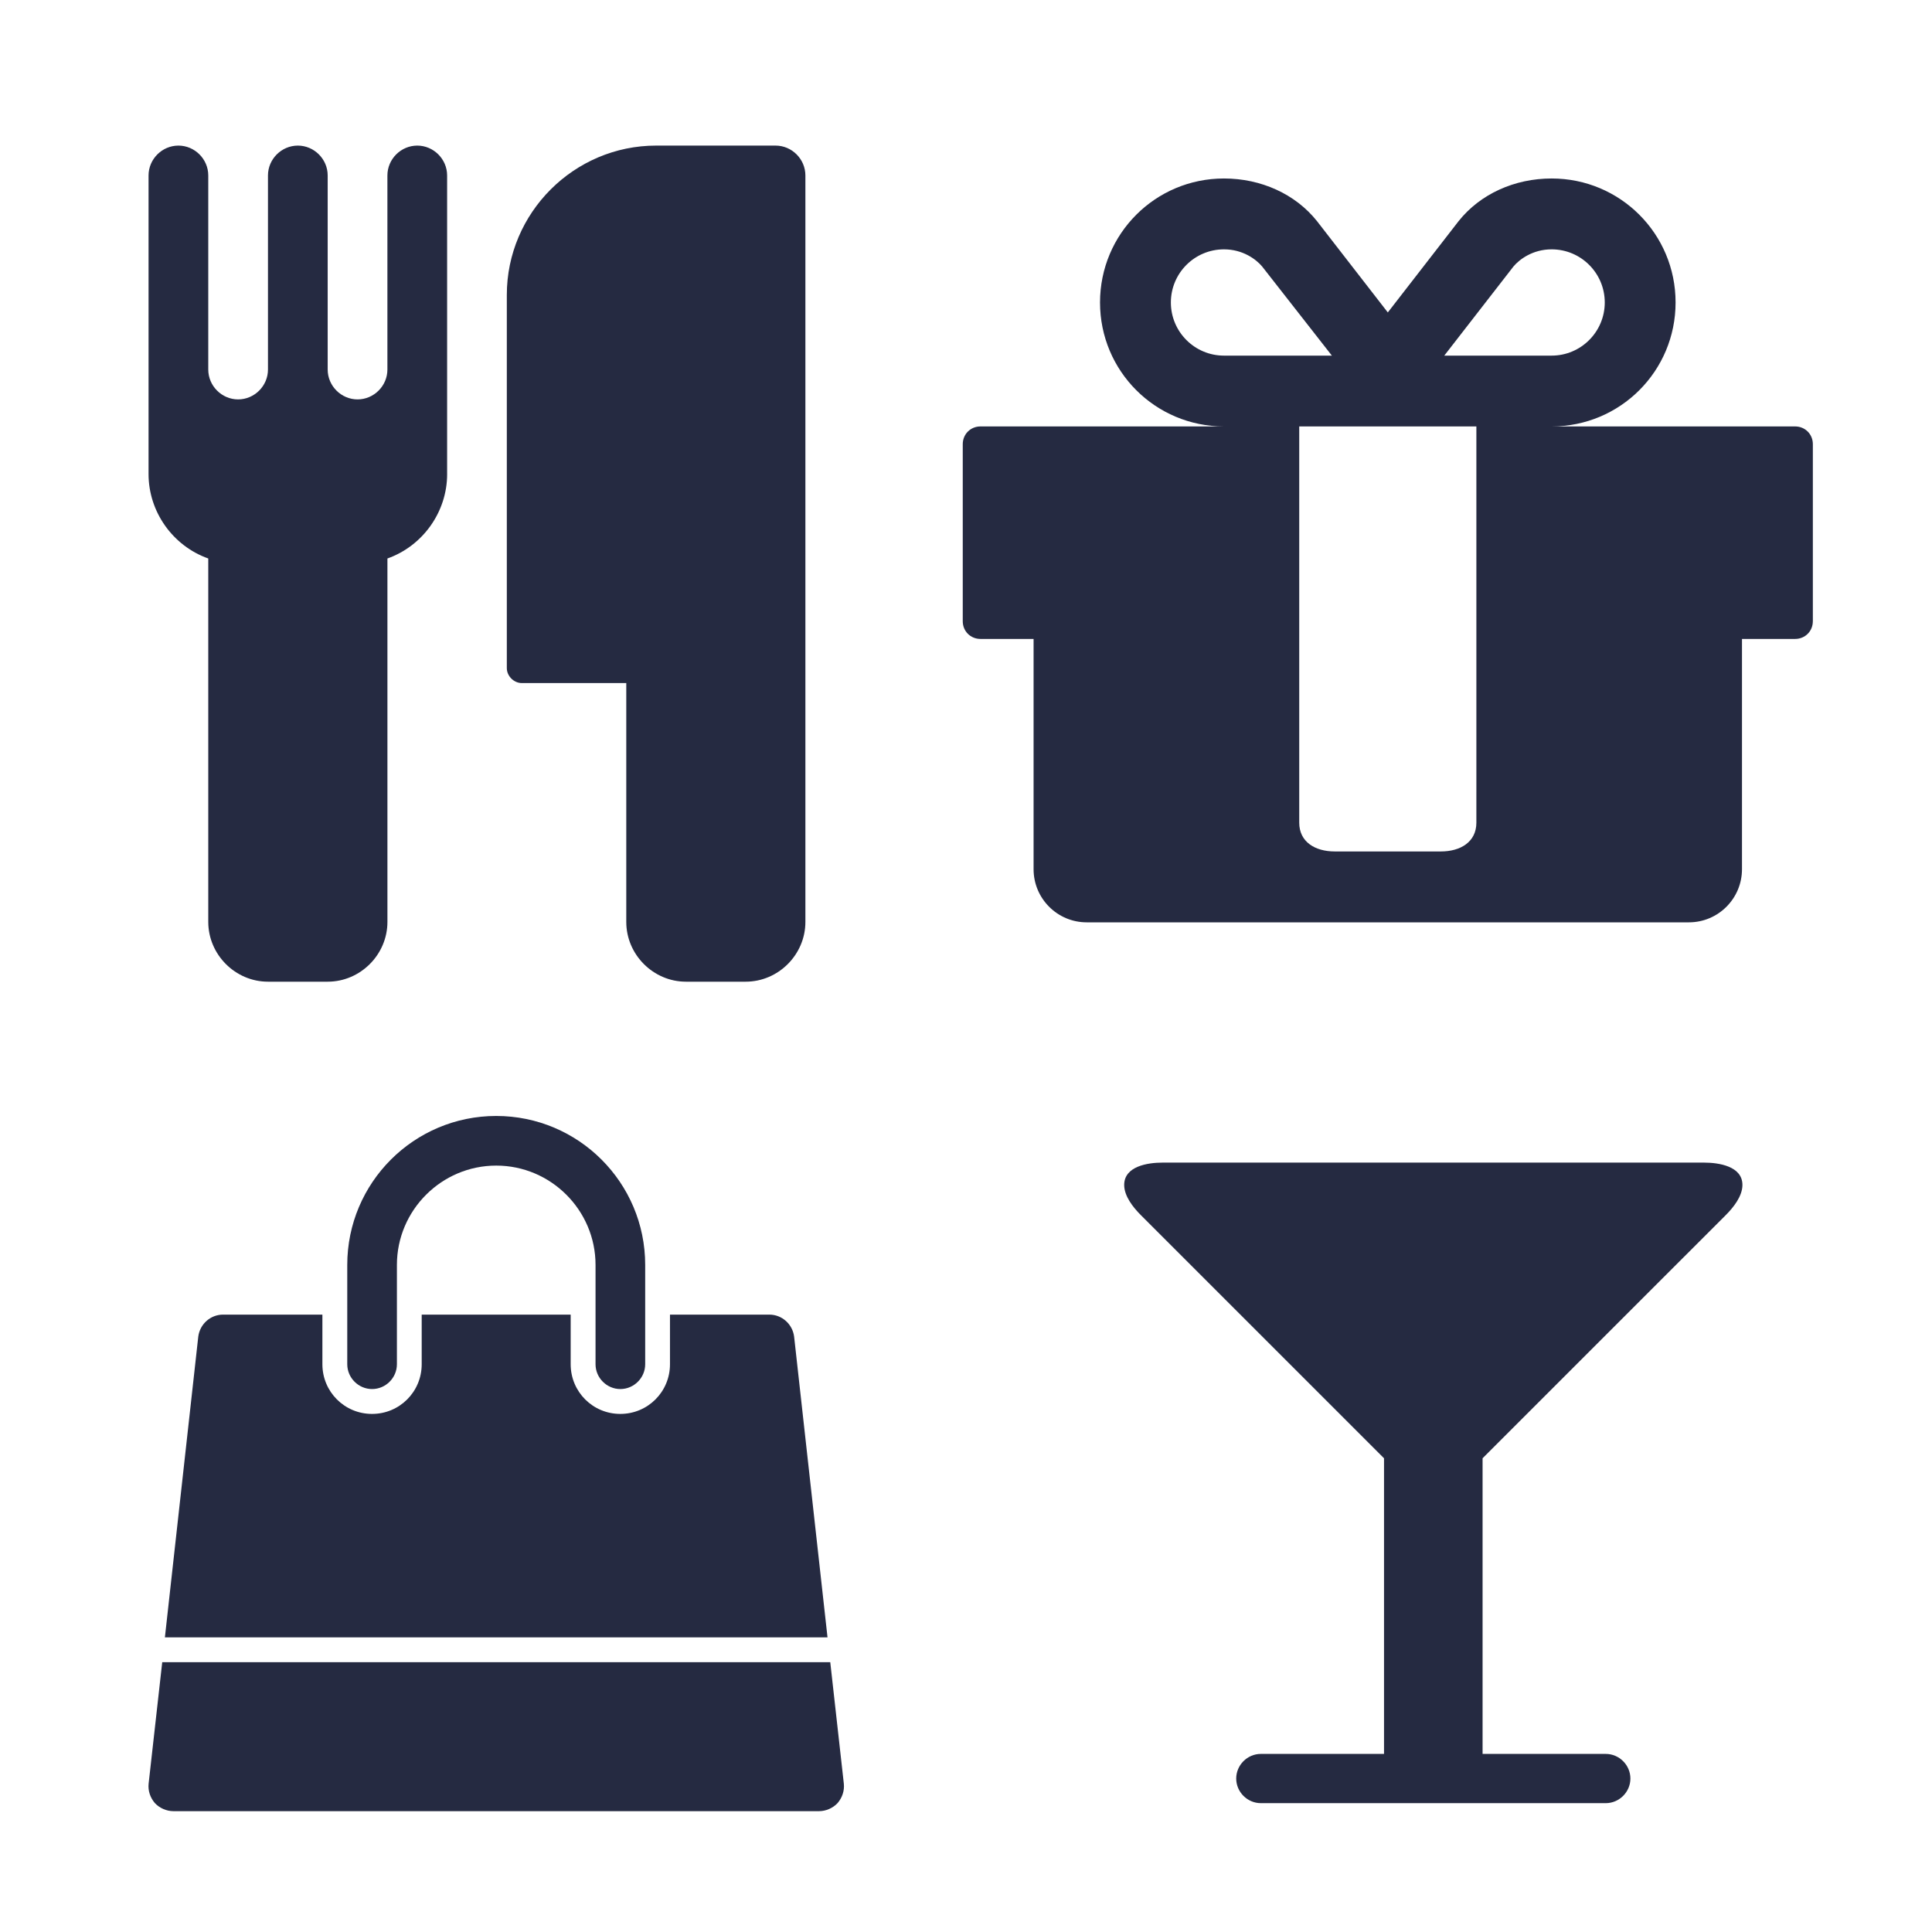
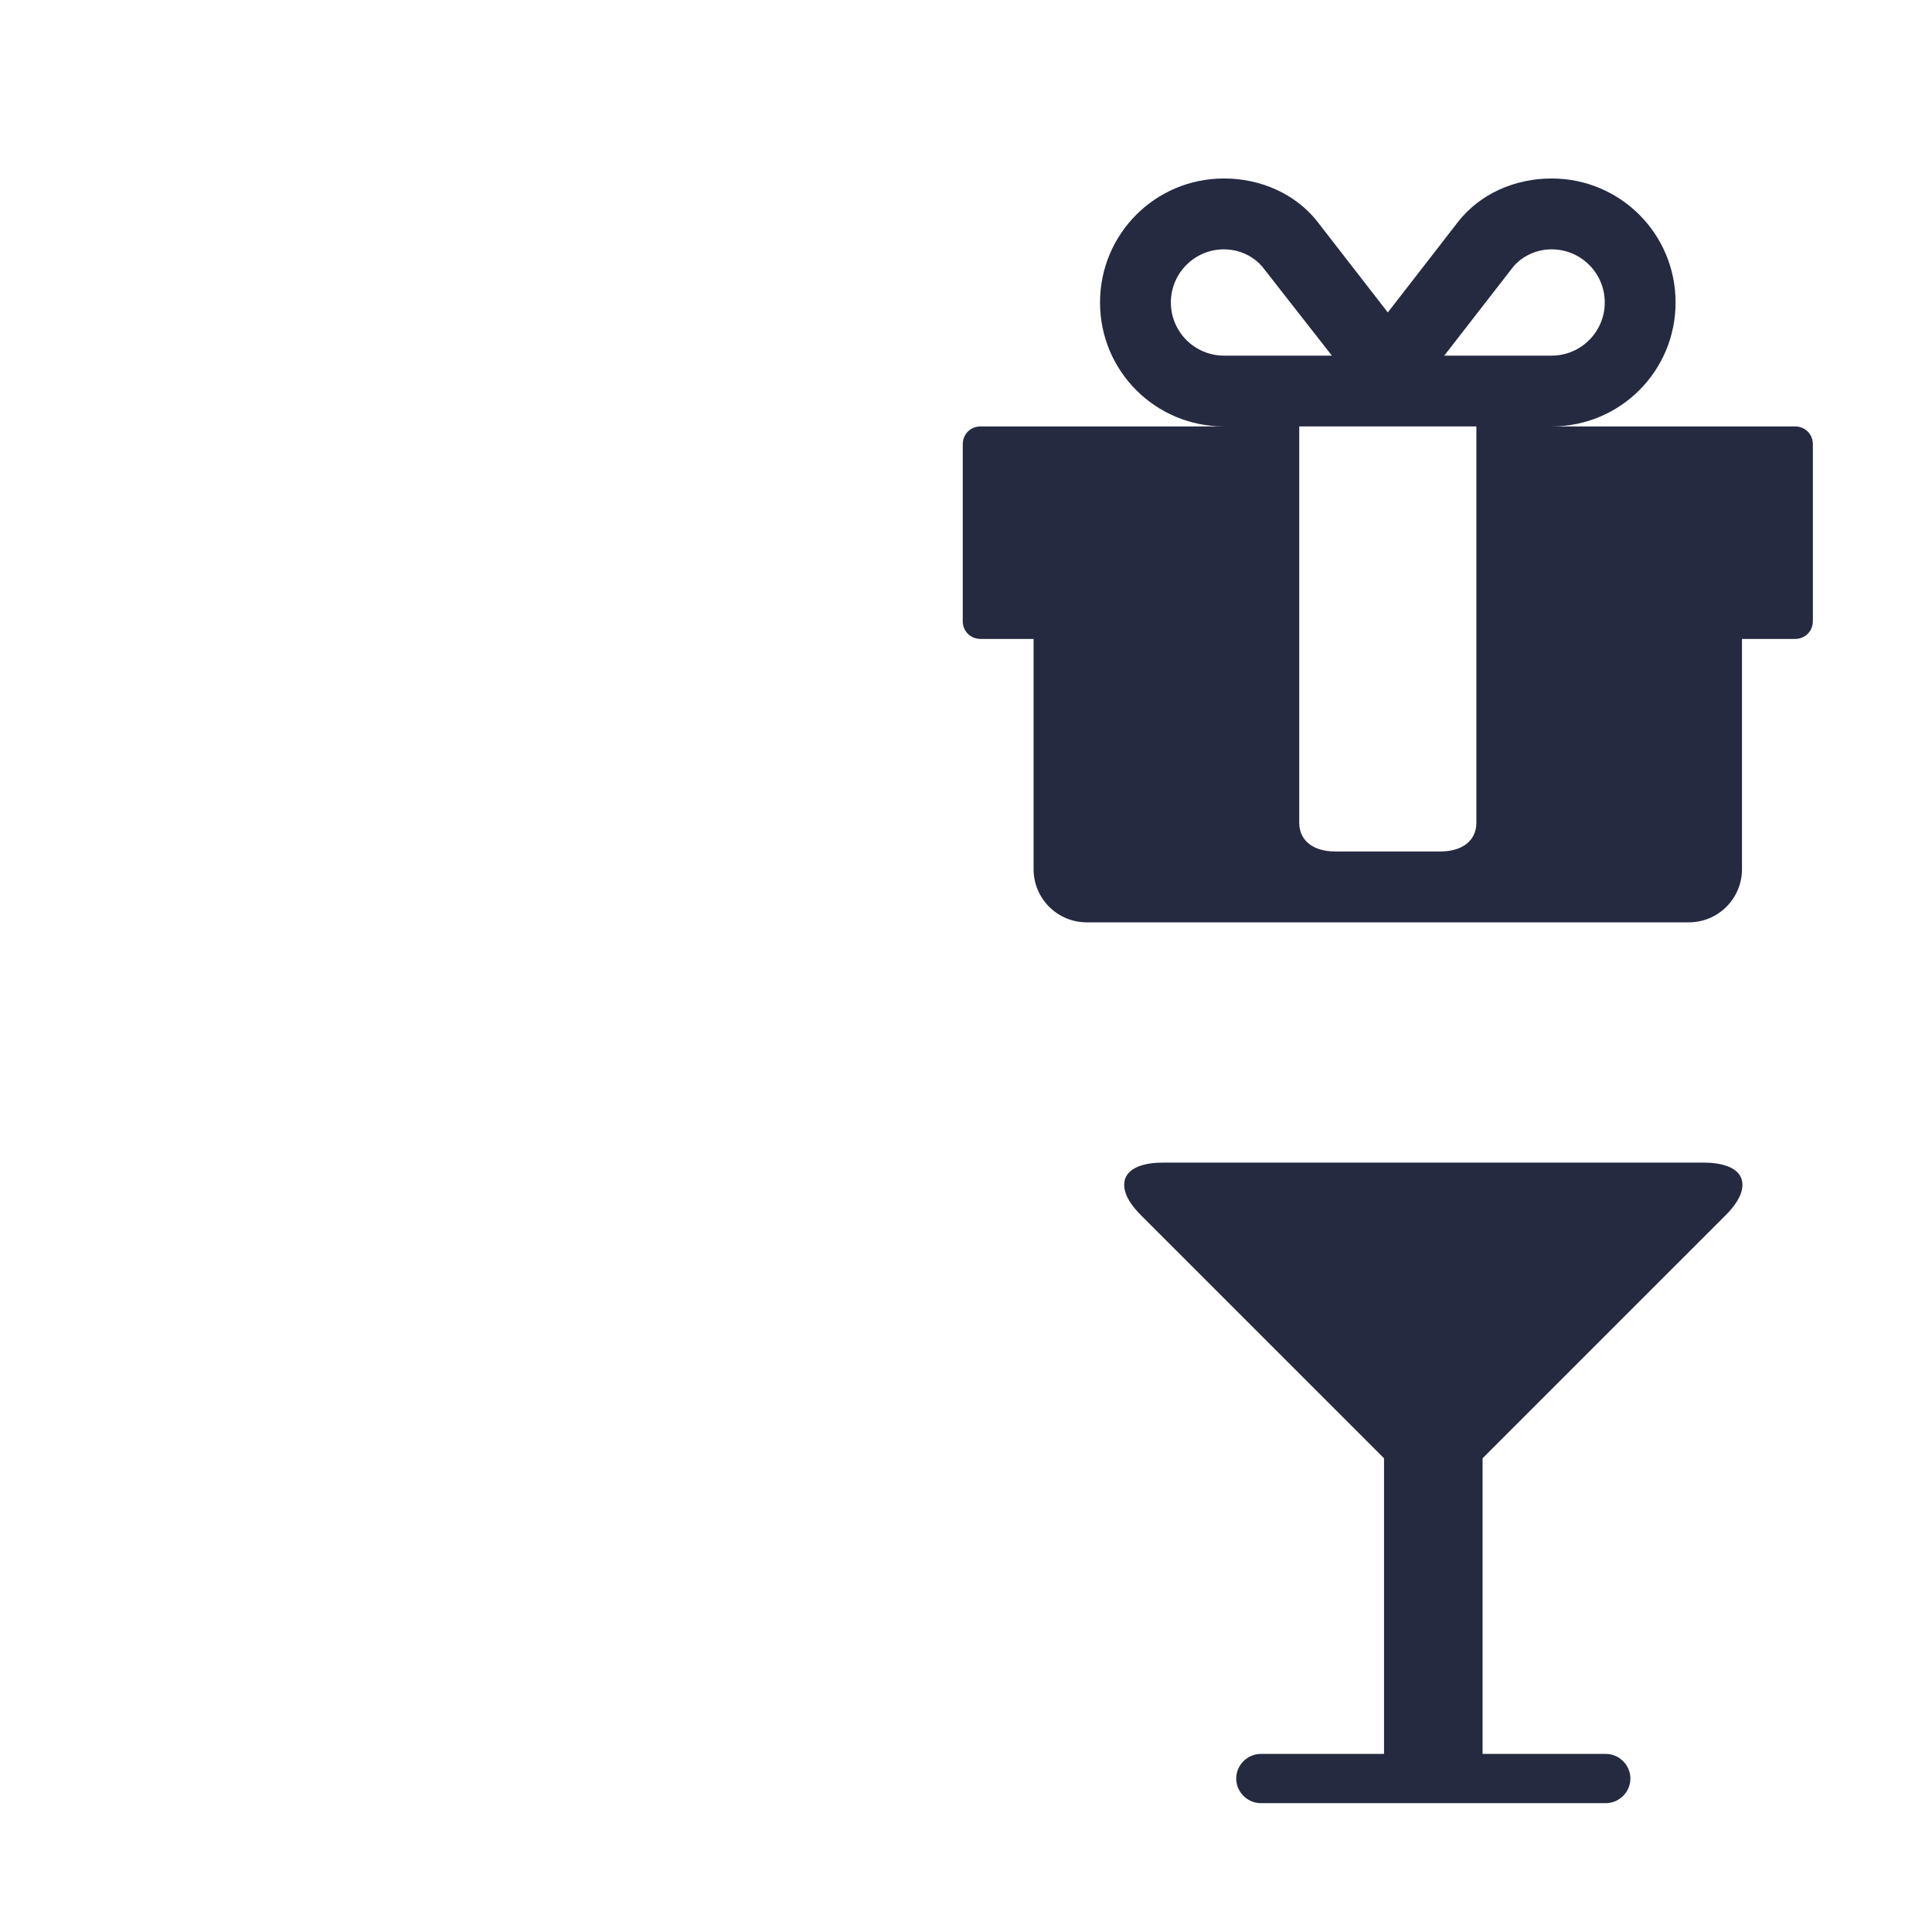
<svg xmlns="http://www.w3.org/2000/svg" version="1.1" id="Layer_4" x="0px" y="0px" width="100px" height="100px" viewBox="-59.5 60.5 100 100" enable-background="new -59.5 60.5 100 100" xml:space="preserve">
  <path fill="#252A41" d="M34.332,92.655c0,0.517-0.4,0.916-0.917,0.916h-2.75v11.919c0,1.518-1.231,2.75-2.748,2.75h-31.17  c-1.518,0-2.749-1.232-2.749-2.75V93.571H-8.75c-0.517,0-0.918-0.399-0.918-0.916v-9.164c0-0.518,0.402-0.919,0.918-0.919H3.853  c-3.551,0-6.416-2.864-6.416-6.416c0-3.554,2.865-6.418,6.416-6.418c1.918,0,3.696,0.804,4.813,2.206l3.667,4.728l3.666-4.728  c1.116-1.402,2.894-2.206,4.813-2.206c3.551,0,6.416,2.864,6.416,6.418c0,3.552-2.864,6.416-6.416,6.416h12.604  c0.516,0,0.917,0.401,0.917,0.919V92.655z M9.438,78.907l-3.609-4.613c-0.313-0.374-1.003-0.888-1.976-0.888  c-1.518,0-2.749,1.23-2.749,2.75c0,1.518,1.231,2.751,2.749,2.751H9.438z M16.917,101.477V88.073v-5.501H7.748v5.501v13.403v1.605  c0,1.005,0.833,1.49,1.836,1.49h5.498c1.002,0,1.835-0.485,1.835-1.49V101.477z M20.812,73.406c-0.973,0-1.663,0.514-1.976,0.888  l-3.581,4.613h5.557c1.518,0,2.75-1.233,2.75-2.751C23.562,74.637,22.33,73.406,20.812,73.406z" />
  <path fill="#252A41" d="M29.831,123.388l-12.593,12.592v15.302h6.376c0.698,0,1.275,0.577,1.275,1.275  c0,0.697-0.577,1.274-1.275,1.274H5.761c-0.698,0-1.275-0.577-1.275-1.274c0-0.698,0.577-1.275,1.275-1.275h6.376v-15.302  l-12.593-12.592c-0.398-0.399-0.856-0.977-0.856-1.556c0-0.976,1.235-1.155,1.973-1.155h28.054c0.738,0,1.973,0.18,1.973,1.155  C30.688,122.411,30.229,122.988,29.831,123.388z" />
-   <path fill="#252A41" d="M-36.356,85.038c0,1.955-1.256,3.719-3.091,4.369v18.813c0,1.691-1.401,3.092-3.091,3.092h-3.091  c-1.69,0-3.091-1.4-3.091-3.092V89.407c-1.835-0.65-3.091-2.414-3.091-4.369V69.582c0-0.846,0.7-1.546,1.546-1.546  s1.545,0.7,1.545,1.546v10.046c0,0.846,0.7,1.545,1.545,1.545c0.846,0,1.545-0.699,1.545-1.545V69.582  c0-0.846,0.7-1.546,1.546-1.546c0.845,0,1.545,0.7,1.545,1.546v10.046c0,0.846,0.7,1.545,1.546,1.545  c0.845,0,1.545-0.699,1.545-1.545V69.582c0-0.846,0.699-1.546,1.545-1.546c0.846,0,1.546,0.7,1.546,1.546V85.038z M-17.813,108.22  c0,1.691-1.399,3.092-3.09,3.092h-3.092c-1.689,0-3.089-1.4-3.089-3.092V95.855h-5.41c-0.41,0-0.773-0.363-0.773-0.773V75.765  c0-4.251,3.478-7.729,7.728-7.729h6.183c0.846,0,1.543,0.7,1.543,1.546V108.22z" />
-   <path fill="#252A41" d="M-15.824,152.818c0.04,0.364-0.08,0.725-0.321,1.007c-0.241,0.26-0.603,0.421-0.964,0.421h-33.413  c-0.361,0-0.723-0.161-0.964-0.421c-0.241-0.282-0.361-0.643-0.321-1.007l0.704-6.282h34.577L-15.824,152.818z M-16.668,145.25  h-34.297l1.727-15.563c0.08-0.642,0.623-1.143,1.285-1.143h5.14v2.569c0,1.426,1.145,2.571,2.57,2.571  c1.426,0,2.57-1.146,2.57-2.571v-2.569h7.711v2.569c0,1.426,1.145,2.571,2.57,2.571c1.426,0,2.57-1.146,2.57-2.571v-2.569h5.141  c0.663,0,1.205,0.501,1.285,1.143L-16.668,145.25z M-26.105,131.113c0,0.704-0.582,1.284-1.285,1.284s-1.285-0.58-1.285-1.284  v-5.141c0-2.829-2.309-5.141-5.14-5.141c-2.832,0-5.141,2.312-5.141,5.141v5.141c0,0.704-0.581,1.284-1.285,1.284  c-0.703,0-1.285-0.58-1.285-1.284v-5.141c0-4.257,3.454-7.71,7.711-7.71c4.256,0,7.71,3.453,7.71,7.71V131.113z" />
</svg>